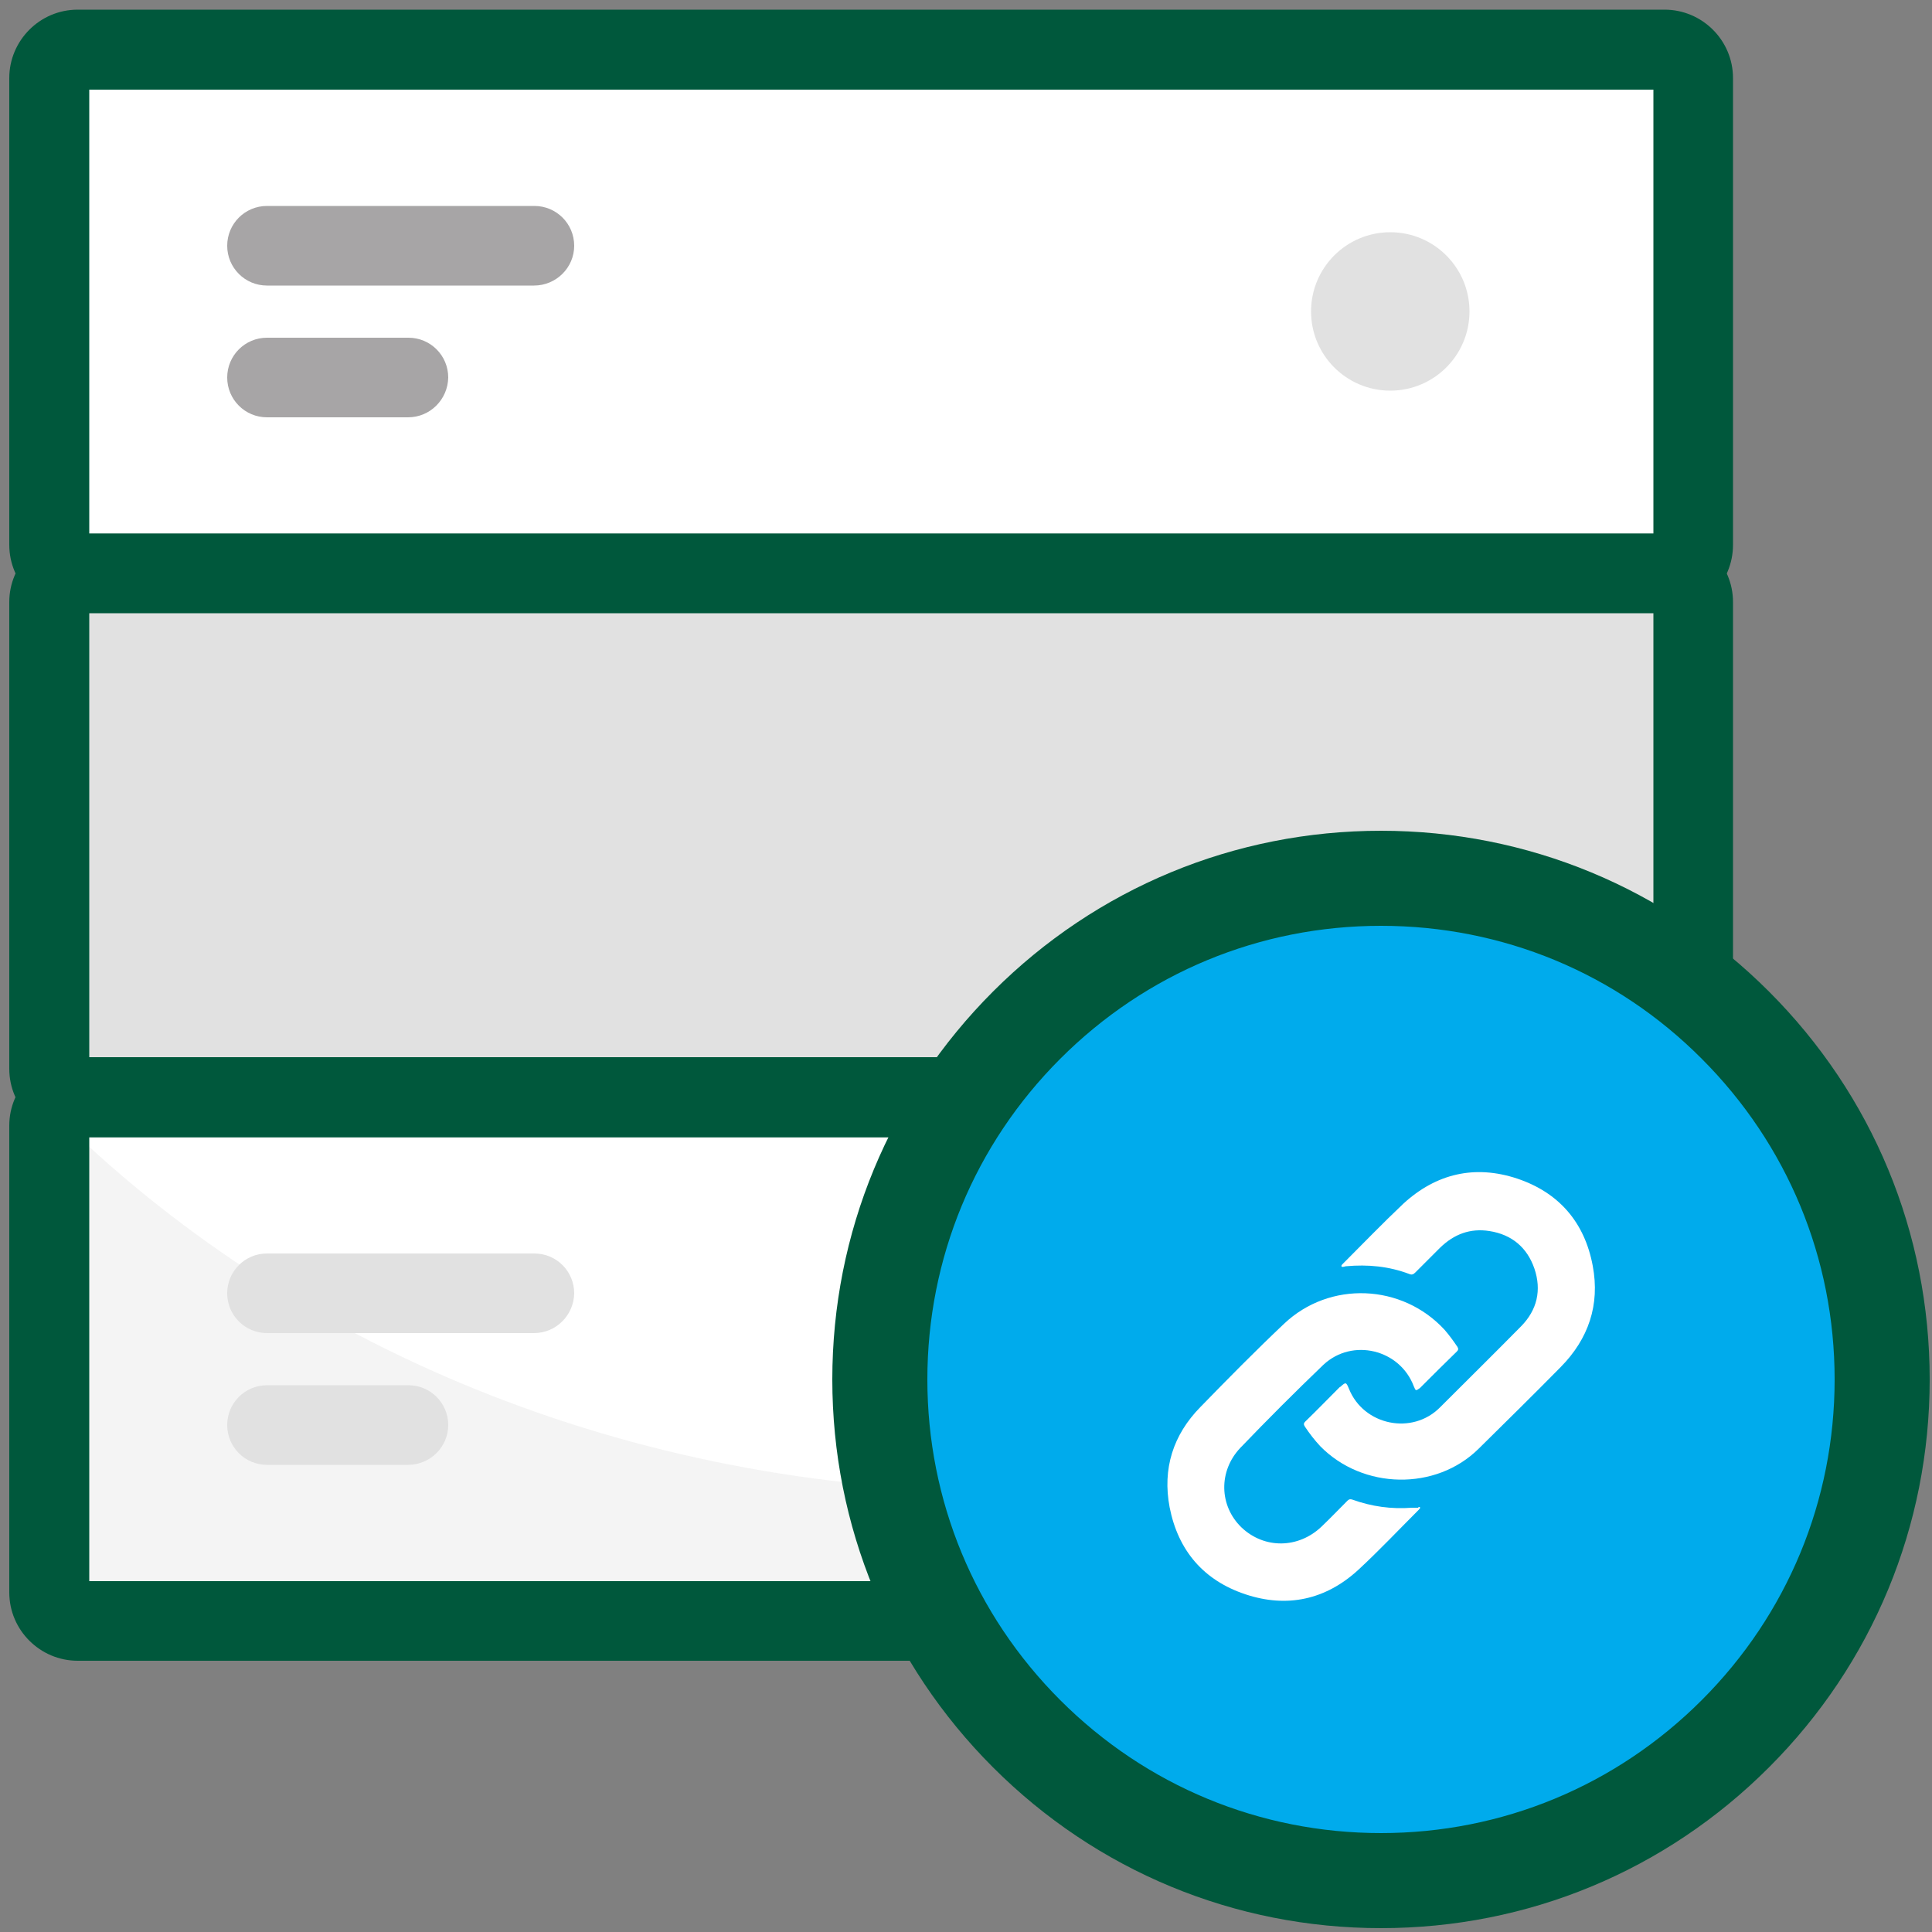
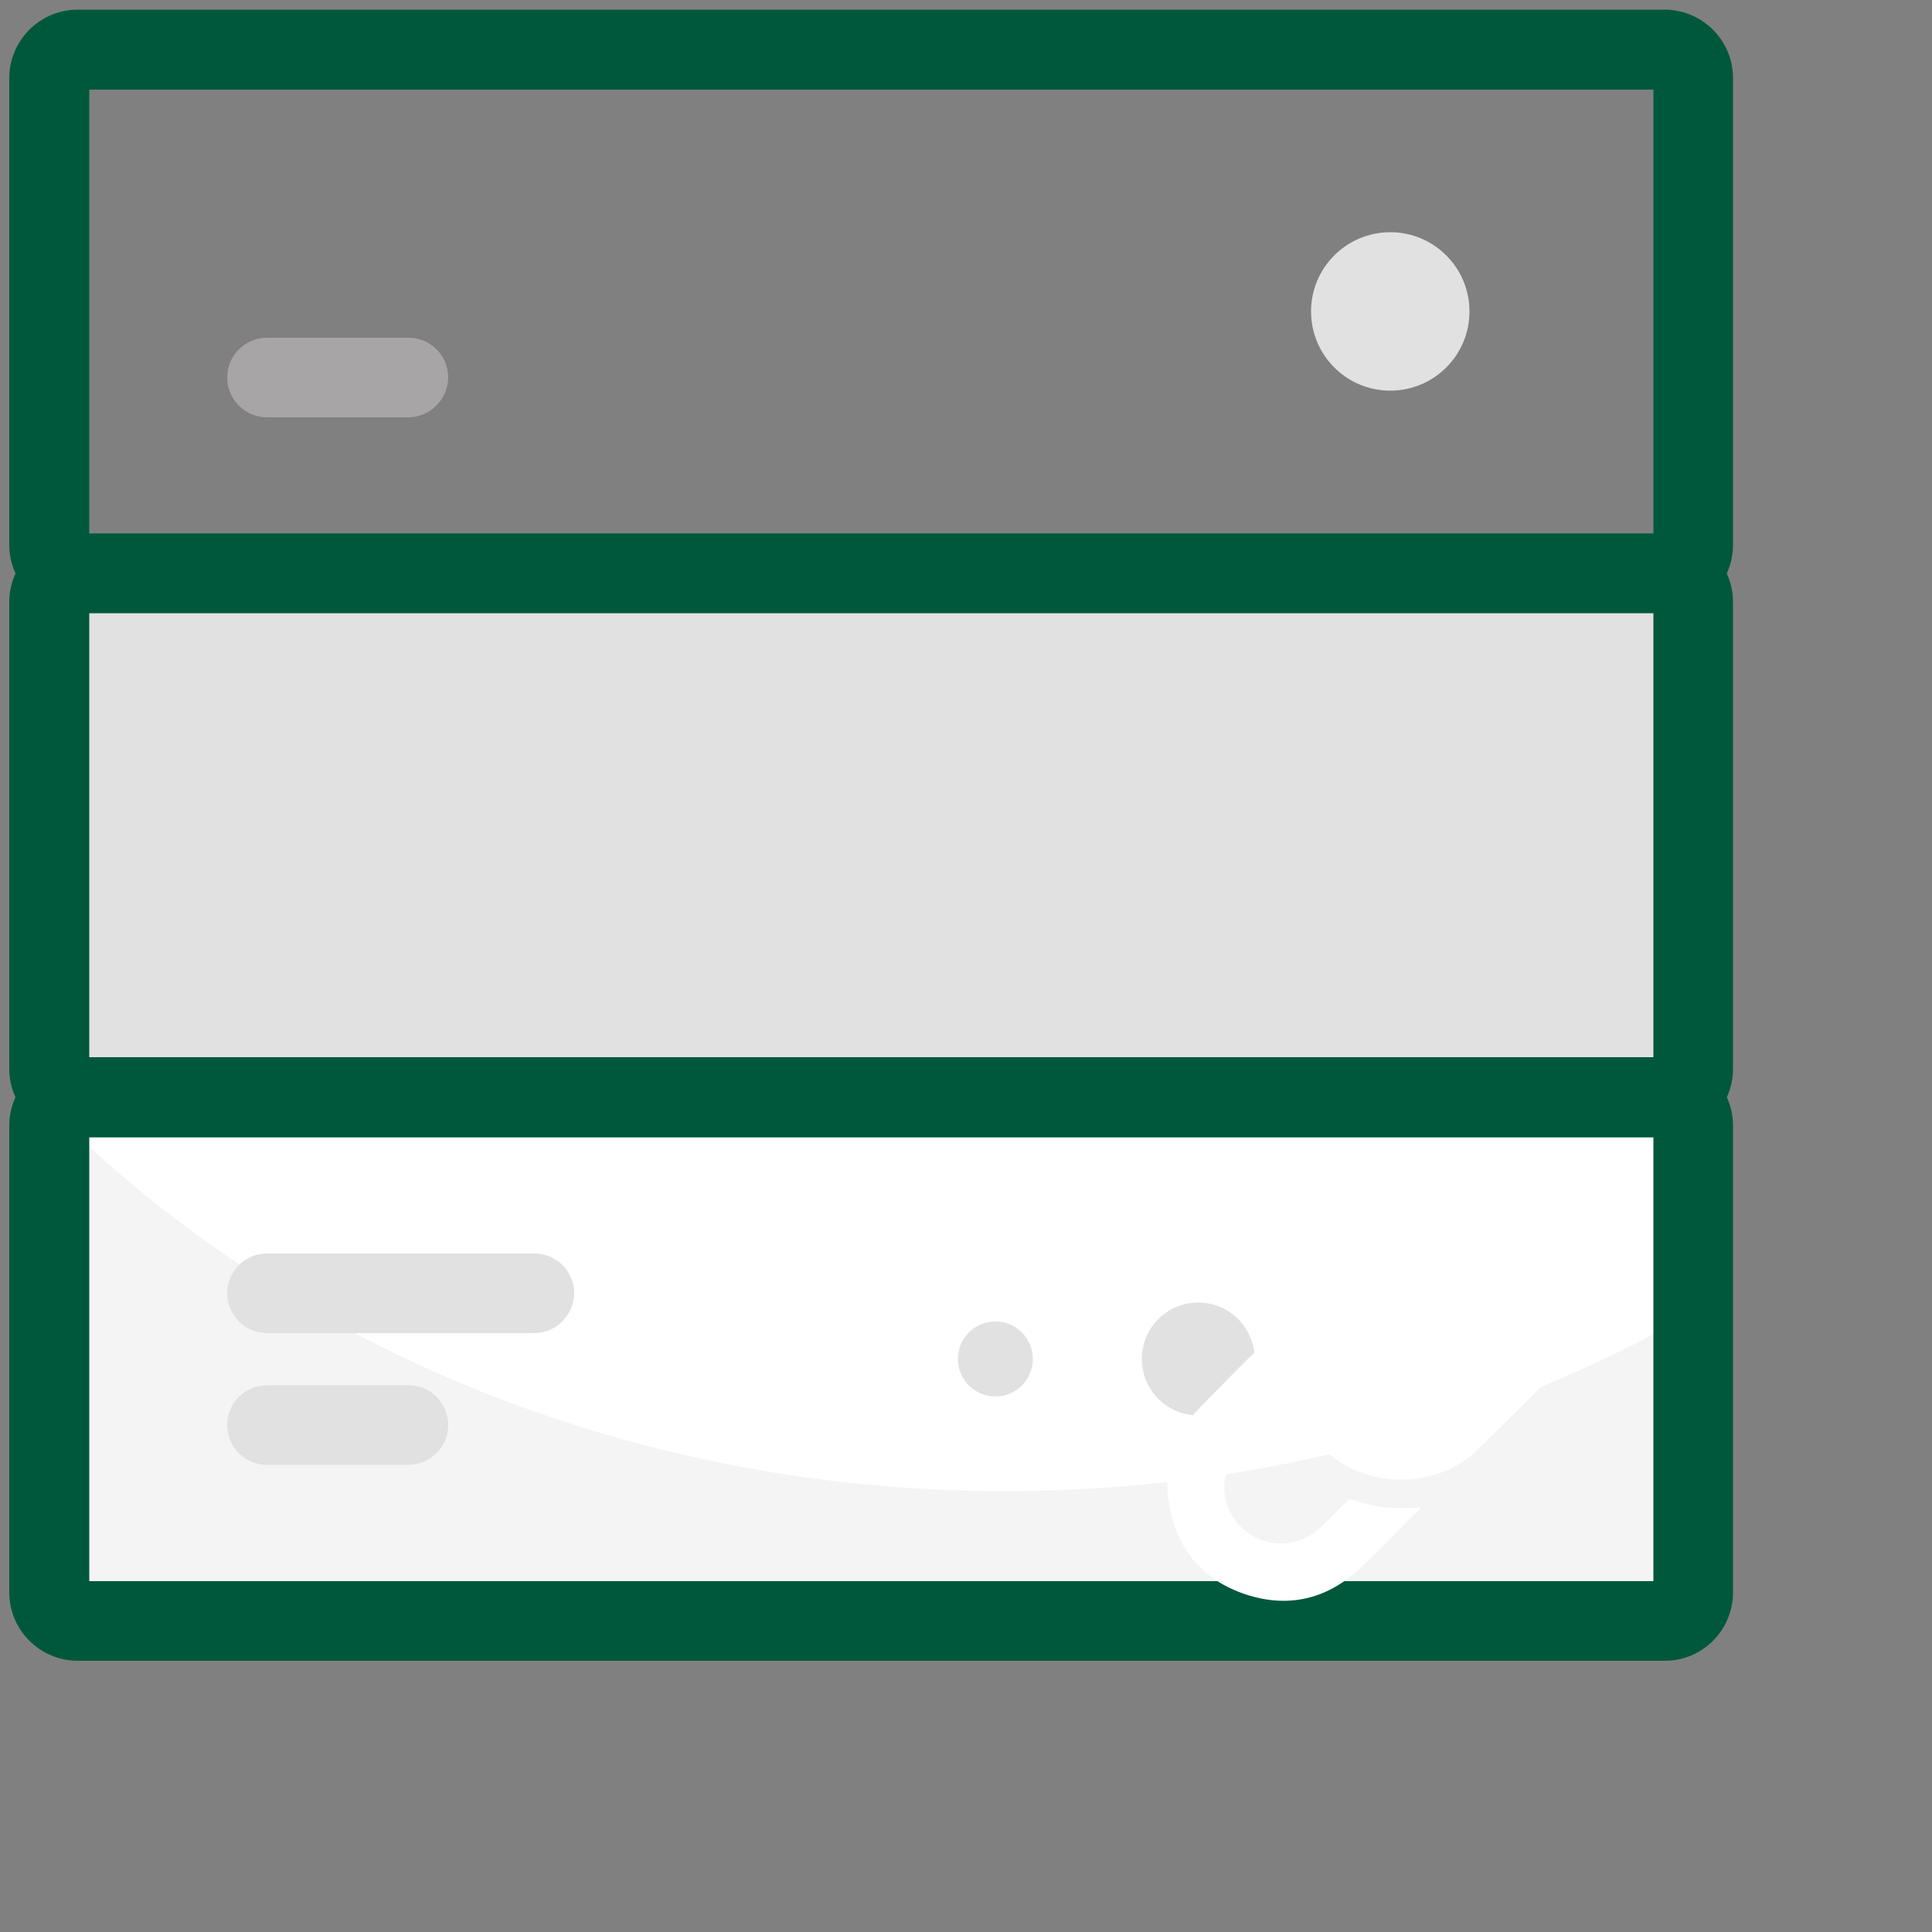
<svg xmlns="http://www.w3.org/2000/svg" version="1.1" id="Capa_1" x="0px" y="0px" viewBox="0 0 500 500" style="enable-background:new 0 0 500 500;" xml:space="preserve">
  <rect x="0" y="0" width="500" height="500" fill="#808080" stroke="none" />
  <style type="text/css">
	.st0{fill:#FFFFFF;}
	.st1{fill:#00583C;}
	.st2{fill:#E1E1E1;}
	.st3{fill:#A7A5A6;}
	.st4{fill:#F4F4F4;}
	.st5{fill:#00ABEC;}
</style>
  <g>
-     <rect x="12.8" y="12.9" class="st0" width="425.4" height="135.5" />
    <path class="st1" d="M430.9,158.7H20.1c-9.7,0-17.7-7.9-17.7-17.7V20.2c0-9.7,7.9-17.7,17.7-17.7h410.7c9.7,0,17.7,7.9,17.7,17.7   v120.8C448.5,150.8,440.6,158.7,430.9,158.7z M23.1,138.1h404.8V23.2H23.1V138.1z" />
    <rect x="12.8" y="148.4" class="st2" width="425.4" height="135.5" />
    <rect x="12.8" y="283.9" class="st0" width="425.4" height="135.5" />
    <circle class="st2" cx="359.8" cy="80.6" r="20.5" />
    <g>
      <g>
-         <path class="st3" d="M138.2,73.9H69.1c-5.7,0-10.3-4.6-10.3-10.3s4.6-10.3,10.3-10.3h69.2c5.7,0,10.3,4.6,10.3,10.3     S143.9,73.9,138.2,73.9z" />
-       </g>
+         </g>
      <g>
        <path class="st3" d="M105.6,108H69.1c-5.7,0-10.3-4.6-10.3-10.3c0-5.7,4.6-10.3,10.3-10.3h36.6c5.7,0,10.3,4.6,10.3,10.3     C115.9,103.4,111.3,108,105.6,108z" />
      </g>
    </g>
-     <path class="st1" d="M430.9,294.3H20.1c-9.7,0-17.7-7.9-17.7-17.7V155.8c0-9.7,7.9-17.7,17.7-17.7h410.7c9.7,0,17.7,7.9,17.7,17.7   v120.8C448.5,286.3,440.6,294.3,430.9,294.3z M23.1,273.6h404.8V158.7H23.1V273.6z" />
+     <path class="st1" d="M430.9,294.3H20.1c-9.7,0-17.7-7.9-17.7-17.7V155.8c0-9.7,7.9-17.7,17.7-17.7h410.7c9.7,0,17.7,7.9,17.7,17.7   v120.8C448.5,286.3,440.6,294.3,430.9,294.3z M23.1,273.6h404.8V158.7H23.1z" />
    <path class="st4" d="M260.2,385.9c-97.9,0-185.9-37.8-246.2-97.8h-1.2v135.5h425.4v-83.9C386.9,368.9,325.8,385.9,260.2,385.9z" />
    <path class="st1" d="M430.9,429.8H20.1c-9.7,0-17.7-7.9-17.7-17.7V291.3c0-9.7,7.9-17.7,17.7-17.7h410.7c9.7,0,17.7,7.9,17.7,17.7   v120.8C448.5,421.9,440.6,429.8,430.9,429.8z M23.1,409.2h404.8V294.3H23.1V409.2z" />
    <g>
      <g>
        <g>
          <circle class="st2" cx="310.1" cy="351.7" r="14.6" />
        </g>
      </g>
      <g>
        <g>
          <circle class="st2" cx="257.6" cy="351.7" r="9.7" />
        </g>
      </g>
      <g>
        <path class="st2" d="M138.2,345H69.1c-5.7,0-10.3-4.6-10.3-10.3c0-5.7,4.6-10.3,10.3-10.3h69.2c5.7,0,10.3,4.6,10.3,10.3     C148.5,340.4,143.9,345,138.2,345z" />
      </g>
      <g>
        <path class="st2" d="M105.6,379.1H69.1c-5.7,0-10.3-4.6-10.3-10.3s4.6-10.3,10.3-10.3h36.6c5.7,0,10.3,4.6,10.3,10.3     S111.3,379.1,105.6,379.1z" />
      </g>
    </g>
  </g>
-   <circle class="st5" cx="356" cy="358.7" r="128.8" />
-   <path class="st1" d="M357.4,499c-37.9,0-73.6-14.8-100.4-41.6s-41.6-62.5-41.6-100.4s14.8-73.6,41.6-100.4s62.5-41.6,100.4-41.6  s73.6,14.8,100.4,41.6S499.4,319,499.4,357c0,37.9-14.8,73.6-41.6,100.4S395.4,499,357.4,499z M357.4,239.6  c-31.4,0-60.8,12.2-83,34.4c-22.2,22.2-34.4,51.7-34.4,83s12.2,60.8,34.4,83c22.2,22.2,51.7,34.4,83,34.4s60.8-12.2,83-34.4  c22.2-22.2,34.4-51.7,34.4-83s-12.2-60.8-34.4-83C418.3,251.8,388.8,239.6,357.4,239.6z" />
  <g>
    <path class="st0" d="M347.2,327.8c-0.1-0.3,0-0.3,0.1-0.5c5.3-5.3,10.5-10.7,15.9-15.8c8.5-7.8,18.5-10.1,29.4-6.5   c10.8,3.6,17.5,11.3,19.6,22.6c1.9,10.1-1.1,18.9-8.3,26.2c-7,7.1-14.1,14.1-21.2,21.1c-11.1,11-30,10.6-41-0.6   c-1.5-1.6-2.8-3.3-4-5.1c-0.3-0.5-0.4-0.8,0.1-1.3c3-2.9,5.9-5.9,8.8-8.8c0.1-0.1,0.2-0.2,0.3-0.2c1.4-1.3,1.5-1.2,2.2,0.5   c3.8,9.5,16.4,12.1,23.6,4.8c7-7,14-13.9,21-21c4.1-4.2,5.3-9.3,3.4-14.9c-1.9-5.5-5.9-8.8-11.6-9.7c-5-0.8-9.2,0.8-12.8,4.3   c-2.1,2.1-4.3,4.3-6.4,6.4c-0.5,0.5-0.9,0.7-1.6,0.4c-5.3-2-10.7-2.5-16.3-2C348,327.7,347.6,328,347.2,327.8z" />
    <path class="st0" d="M367.5,390.1c0.1,0.3-0.2,0.4-0.3,0.6c-5.2,5.2-10.3,10.6-15.7,15.6c-8.4,7.7-18.4,9.9-29.2,6.3   c-10.8-3.6-17.4-11.3-19.6-22.5c-1.9-10,0.9-18.8,8-26c7.1-7.3,14.2-14.5,21.6-21.5c11.8-11.2,30.6-10.4,41.6,1.6   c1.2,1.4,2.3,2.9,3.3,4.4c0.3,0.5,0.2,0.8-0.2,1.2c-3.1,3-6.1,6-9.1,9c-0.1,0.1-0.3,0.3-0.4,0.4c-1.1,0.8-1.1,0.8-1.6-0.4   c-3.6-9.6-15.9-12.6-23.4-5.6c-7.3,7-14.5,14.2-21.5,21.5c-5.7,6-5.5,15,0.3,20.6c5.9,5.6,14.7,5.5,20.7-0.2   c2.3-2.2,4.5-4.5,6.7-6.7c0.4-0.4,0.7-0.5,1.3-0.3c5,1.8,10.1,2.5,15.4,2.1c0.5,0,1.1,0,1.6,0C367.1,390,367.3,389.9,367.5,390.1z" />
  </g>
</svg>